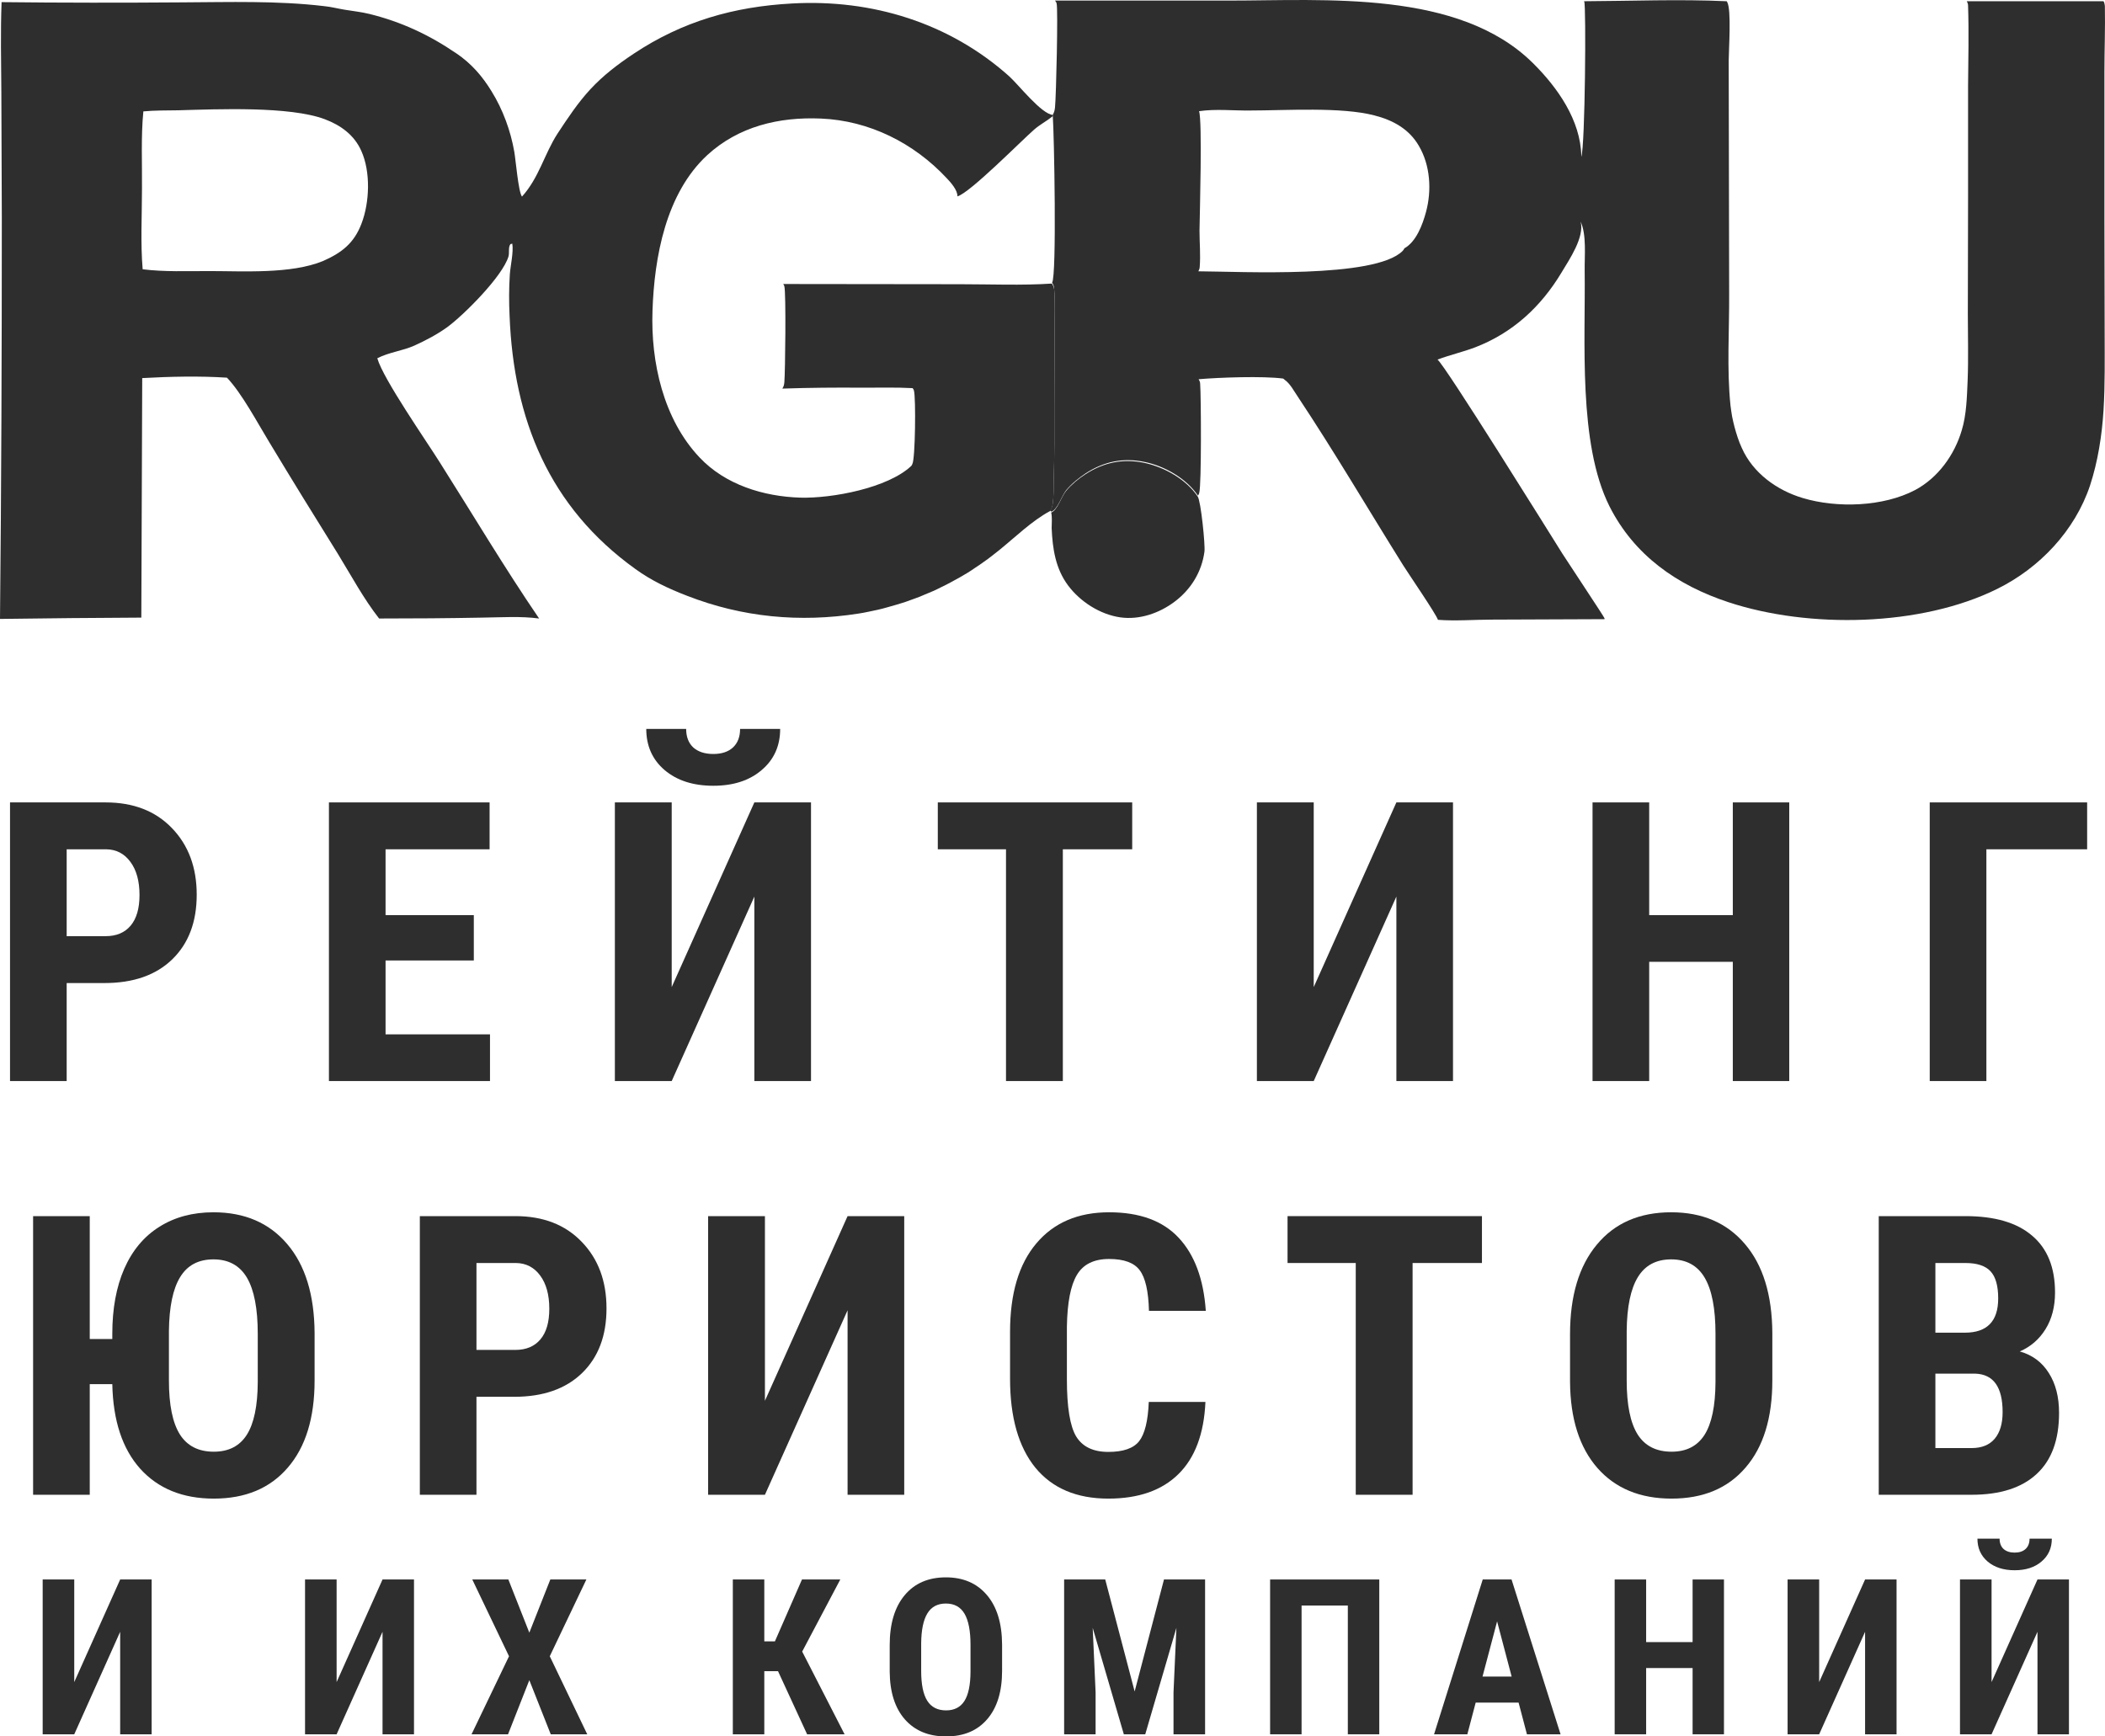
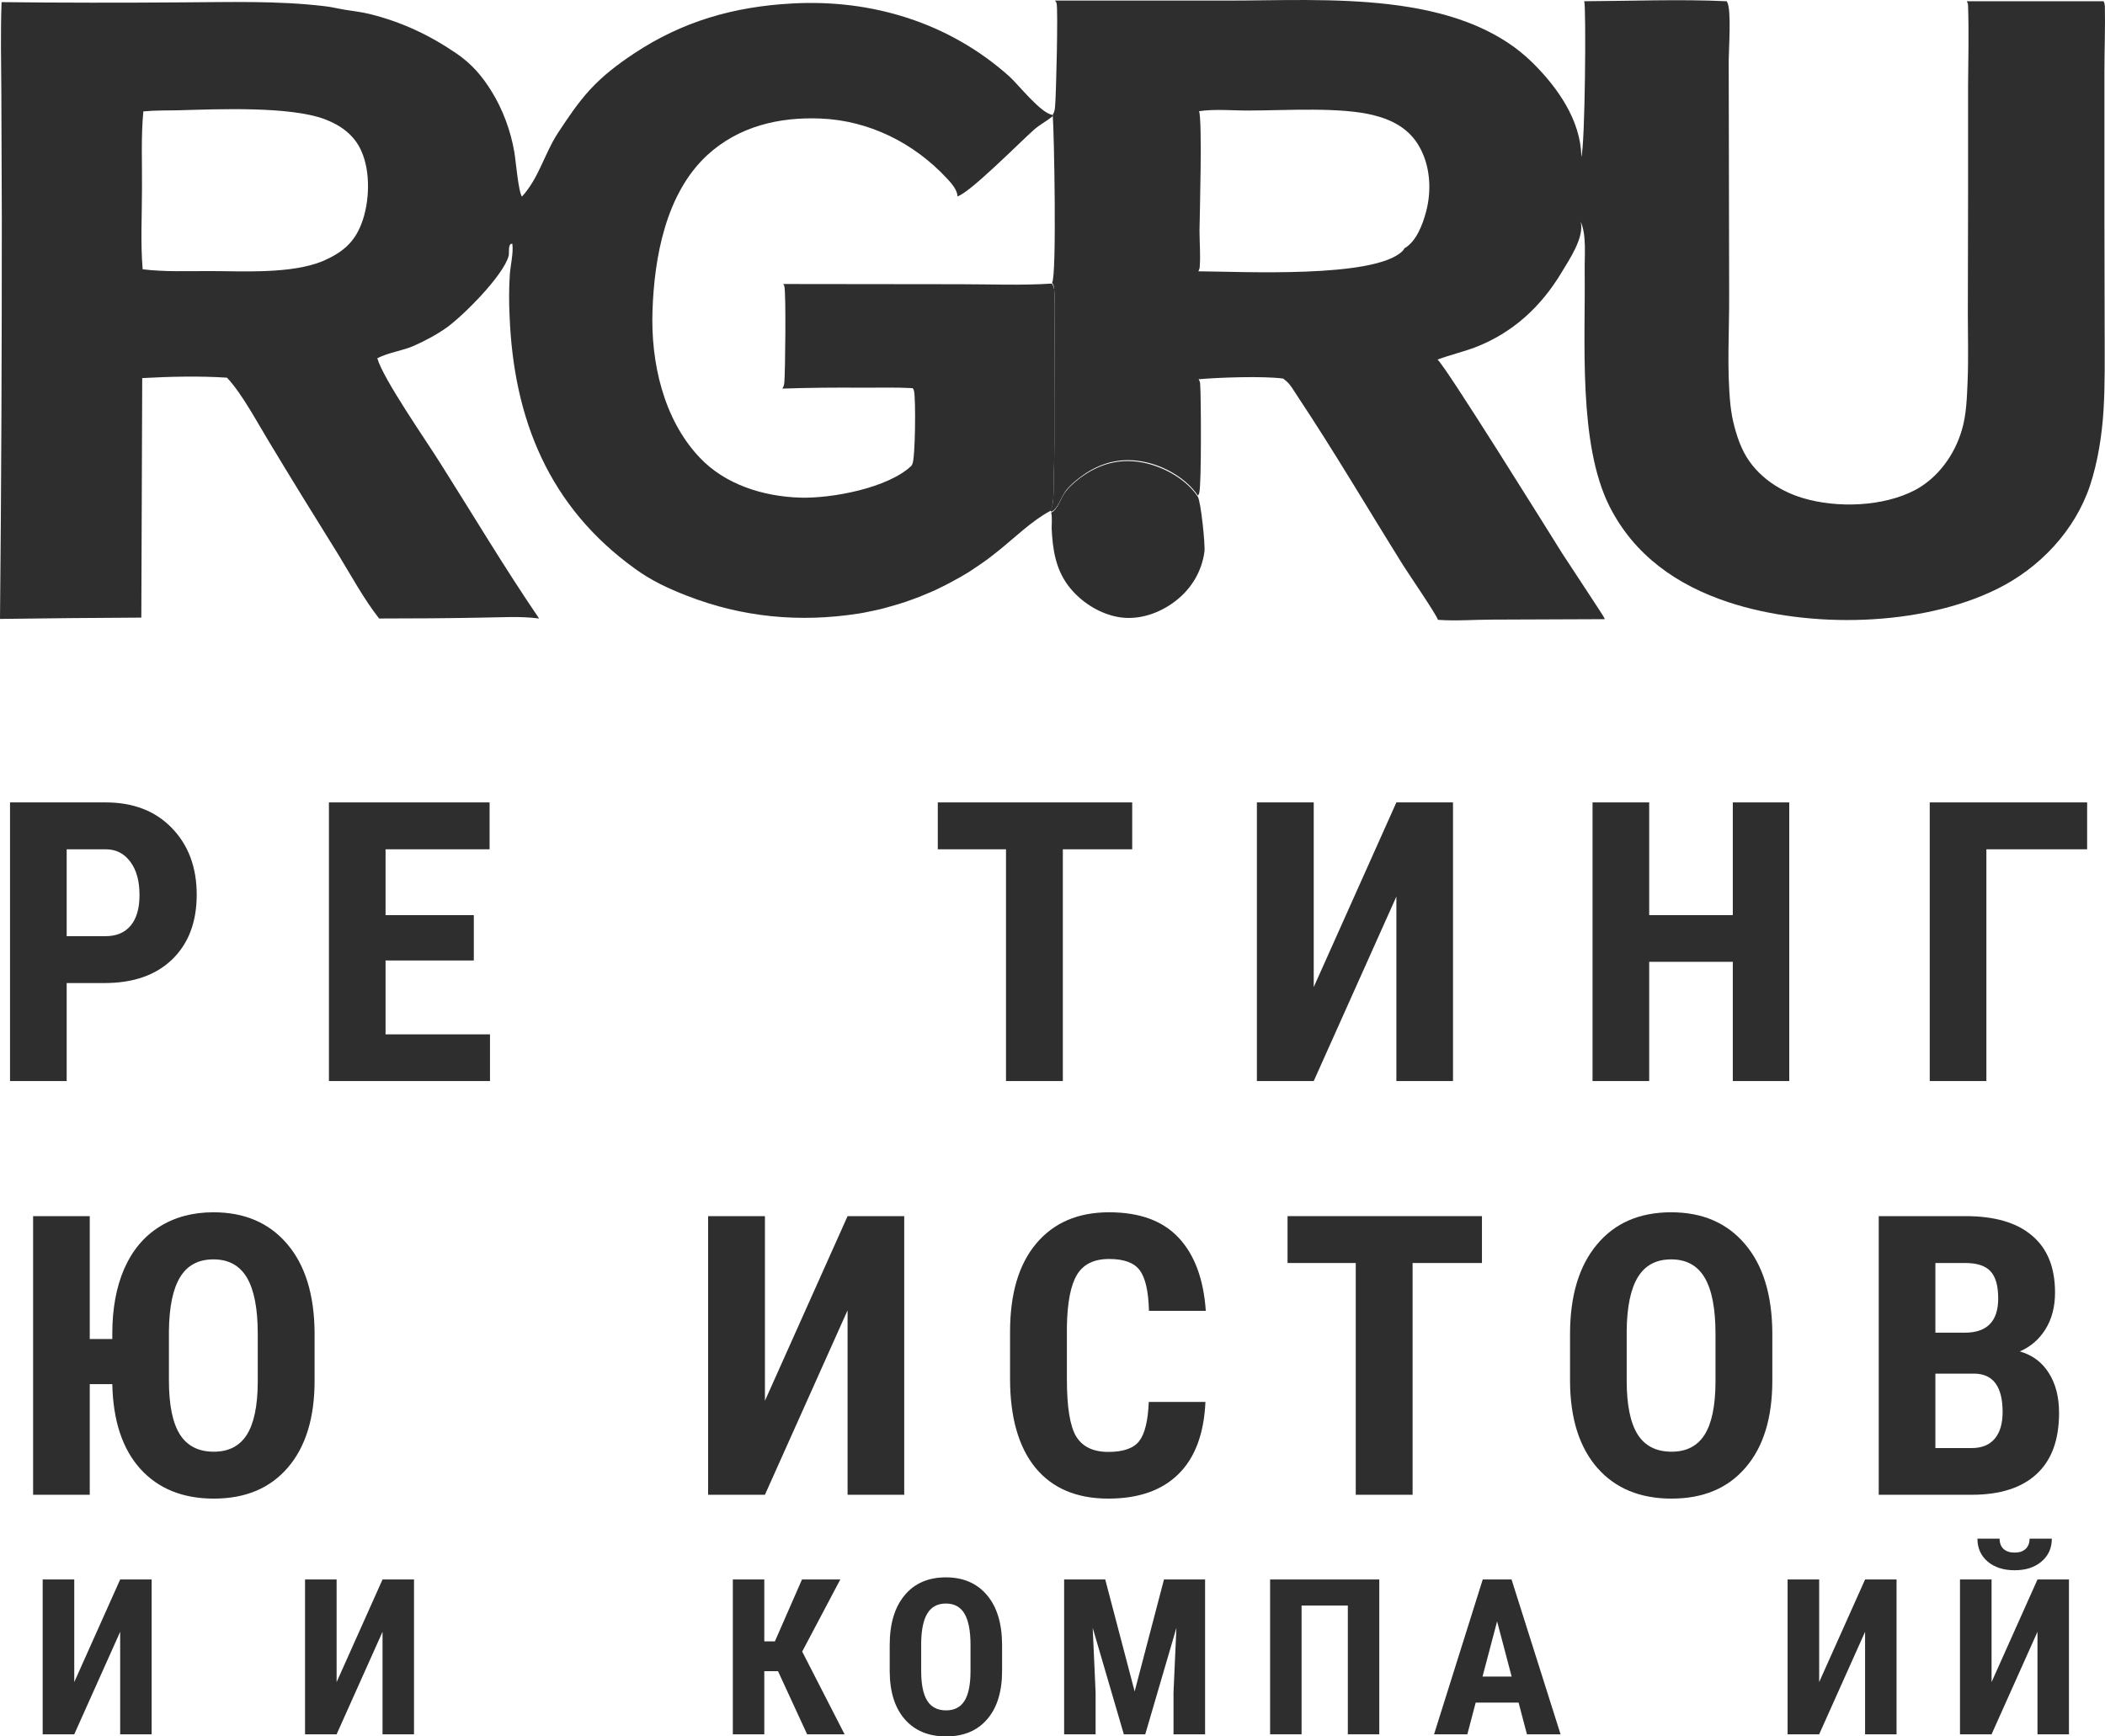
<svg xmlns="http://www.w3.org/2000/svg" width="80" height="66" viewBox="0 0 80 66" fill="none">
  <path d="M39.95 19.482C40.19 19.389 40.344 18.864 40.516 18.66C40.721 18.415 40.987 18.194 41.252 18.025C41.946 17.575 42.674 17.423 43.488 17.592C44.251 17.753 45.081 18.22 45.518 18.872C45.638 19.033 45.809 20.72 45.775 20.966C45.672 21.737 45.261 22.407 44.636 22.873C44.062 23.305 43.308 23.568 42.58 23.466C41.809 23.356 41.056 22.873 40.593 22.254C40.113 21.61 40.002 20.855 39.968 20.076C39.968 19.889 39.993 19.66 39.95 19.482Z" fill="#2E2E2E" />
  <path d="M60.191 0.047C61.99 0.039 63.823 -0.037 65.622 0.047C65.63 0.056 65.63 0.064 65.639 0.073C65.81 0.361 65.699 1.895 65.699 2.302L65.716 11.151C65.725 12.558 65.622 14.024 65.767 15.414C65.785 15.55 65.802 15.685 65.828 15.829C65.853 15.965 65.888 16.101 65.922 16.236C65.956 16.372 65.999 16.499 66.042 16.635C66.085 16.762 66.136 16.897 66.196 17.024C66.616 17.974 67.523 18.635 68.517 18.931C69.819 19.321 71.575 19.262 72.783 18.626C73.657 18.16 74.282 17.287 74.556 16.355C74.736 15.77 74.753 15.084 74.779 14.473C74.813 13.626 74.787 12.77 74.787 11.931L74.796 7.472V3.268C74.804 2.251 74.83 1.234 74.796 0.217C74.796 0.157 74.779 0.107 74.753 0.056L74.744 0.047H79.944C79.978 0.107 79.987 0.157 79.995 0.225C80.012 1.064 79.978 1.912 79.978 2.743V8.32L79.987 12.634C79.987 13.617 80.004 14.609 79.944 15.592C79.884 16.55 79.73 17.541 79.43 18.457C78.856 20.169 77.52 21.584 75.909 22.381C73.006 23.822 68.748 23.898 65.691 22.89C63.737 22.246 62.11 21.11 61.168 19.245C59.969 16.855 60.26 12.948 60.225 10.286C60.217 9.727 60.303 8.93 60.071 8.421C60.225 9.015 59.643 9.862 59.343 10.362C58.564 11.659 57.493 12.651 56.063 13.202C55.592 13.38 55.103 13.49 54.632 13.668C54.898 13.846 58.941 20.347 59.377 21.042C59.532 21.288 60.979 23.466 60.979 23.5C60.979 23.517 60.979 23.517 60.979 23.534L56.722 23.551C56.037 23.551 55.334 23.61 54.649 23.559C54.572 23.331 53.561 21.856 53.33 21.491C51.994 19.355 50.718 17.177 49.321 15.075C49.176 14.863 49.03 14.575 48.816 14.431L48.799 14.414C48.79 14.405 48.773 14.397 48.765 14.389C48.002 14.287 46.34 14.346 45.553 14.414C45.587 14.473 45.612 14.524 45.612 14.592C45.647 15.066 45.664 18.423 45.578 18.728C45.57 18.77 45.553 18.804 45.527 18.838C45.09 18.186 44.259 17.711 43.497 17.558C42.683 17.389 41.955 17.541 41.261 17.991C40.995 18.169 40.73 18.381 40.524 18.626C40.353 18.838 40.199 19.355 39.959 19.448L39.908 19.406C39.959 19.338 39.985 19.27 40.002 19.177C40.053 18.881 40.036 18.559 40.045 18.253C40.079 17.321 40.07 16.389 40.07 15.456L40.079 12.541C40.079 12.024 40.105 11.49 40.062 10.973C40.053 10.879 40.036 10.82 39.985 10.744C40.165 10.473 40.062 5.057 40.01 4.387L40.019 4.345C40.07 4.26 40.087 4.167 40.096 4.073C40.139 3.658 40.216 0.327 40.156 0.132C40.148 0.09 40.122 0.056 40.096 0.022H46.692C50.366 0.022 55.437 -0.393 58.255 2.395C59.198 3.327 60.071 4.573 60.097 5.93C60.097 5.947 60.097 5.947 60.097 5.963C60.243 5.548 60.285 0.225 60.208 0.047C60.208 0.064 60.208 0.064 60.191 0.047ZM45.57 4.226C45.698 4.59 45.595 8.133 45.587 8.76C45.587 9.218 45.63 9.693 45.595 10.142C45.595 10.201 45.57 10.261 45.544 10.312C47.163 10.32 52.251 10.591 53.304 9.54C53.339 9.506 53.356 9.472 53.373 9.439C53.827 9.184 54.067 8.532 54.195 8.057C54.418 7.235 54.358 6.277 53.921 5.54C53.553 4.904 52.936 4.565 52.234 4.387C50.975 4.056 48.85 4.2 47.514 4.2C46.897 4.209 46.186 4.133 45.57 4.226Z" fill="#2E2E2E" />
-   <path d="M17.328 2.031C17.894 2.421 18.305 2.887 18.665 3.472C18.639 3.531 18.605 3.565 18.553 3.607C18.528 3.599 18.511 3.59 18.493 3.573C18.339 3.429 17.448 2.429 17.354 2.26C17.32 2.183 17.328 2.124 17.328 2.031Z" fill="#2E2E2E" />
  <path d="M39.976 10.778C38.837 10.854 37.646 10.803 36.498 10.803L29.766 10.795C29.783 10.82 29.8 10.845 29.809 10.88C29.877 11.134 29.843 14.134 29.809 14.533C29.8 14.626 29.783 14.694 29.732 14.77C30.751 14.736 31.77 14.727 32.781 14.736C33.415 14.736 34.057 14.719 34.683 14.753C34.708 14.778 34.725 14.812 34.734 14.846C34.811 15.117 34.785 17.448 34.674 17.635C34.665 17.669 34.648 17.686 34.631 17.711C33.74 18.55 31.625 18.948 30.417 18.915C29.012 18.872 27.564 18.423 26.588 17.389C25.209 15.931 24.729 13.761 24.798 11.812C24.866 9.778 25.303 7.353 26.879 5.896C28.07 4.802 29.612 4.438 31.196 4.506C33.038 4.582 34.734 5.438 35.976 6.769C36.13 6.93 36.396 7.226 36.387 7.464C36.867 7.328 38.82 5.345 39.308 4.921C39.522 4.734 39.771 4.607 39.993 4.429L40.011 4.412L40.019 4.37C39.574 4.336 38.709 3.217 38.349 2.895C36.079 0.869 33.149 -0.037 30.108 0.132C27.89 0.251 25.937 0.81 24.087 2.039C23.487 2.438 22.93 2.861 22.442 3.387C21.962 3.904 21.577 4.489 21.192 5.073C20.686 5.853 20.489 6.752 19.838 7.472C19.701 7.303 19.598 6.065 19.547 5.777C19.41 4.98 19.11 4.158 18.682 3.472C18.322 2.887 17.919 2.421 17.346 2.031C16.318 1.327 15.247 0.827 14.039 0.53C13.731 0.454 13.405 0.42 13.097 0.369C12.84 0.327 12.583 0.259 12.326 0.234C10.553 0.022 8.711 0.081 6.93 0.09C4.643 0.107 2.347 0.107 0.06 0.081C0.017 1.217 0.043 2.361 0.051 3.497L0.069 8.277C0.069 13.363 0.051 18.448 0 23.525C1.79 23.5 3.58 23.483 5.371 23.475L5.405 14.371C6.459 14.312 7.581 14.287 8.626 14.355C9.191 14.948 9.782 16.067 10.227 16.796C11.084 18.22 11.958 19.635 12.84 21.05C13.345 21.873 13.816 22.754 14.408 23.509C15.718 23.509 17.029 23.5 18.339 23.475C19.05 23.466 19.795 23.415 20.489 23.509C19.17 21.576 17.971 19.559 16.72 17.584C16.206 16.762 14.562 14.405 14.339 13.617C14.784 13.388 15.298 13.337 15.752 13.134C16.181 12.939 16.617 12.71 17.003 12.431C17.645 11.956 19.093 10.507 19.324 9.752C19.367 9.617 19.307 9.388 19.401 9.278L19.47 9.261C19.521 9.6 19.401 10.074 19.376 10.43C19.341 10.956 19.341 11.49 19.367 12.015C19.521 15.94 20.866 19.27 24.147 21.627C24.755 22.068 25.406 22.373 26.108 22.644C28.215 23.466 30.4 23.669 32.627 23.322C32.747 23.305 32.867 23.28 32.995 23.254C33.115 23.229 33.235 23.203 33.355 23.178C33.475 23.152 33.595 23.119 33.715 23.085C33.835 23.051 33.955 23.017 34.074 22.983C34.194 22.949 34.314 22.907 34.426 22.873C34.545 22.83 34.657 22.788 34.777 22.746C34.897 22.703 35.008 22.661 35.119 22.61C35.231 22.559 35.351 22.517 35.462 22.466C35.573 22.415 35.685 22.364 35.796 22.305C35.907 22.254 36.019 22.195 36.13 22.135C36.242 22.076 36.344 22.017 36.456 21.957C36.559 21.898 36.67 21.83 36.773 21.771C36.875 21.703 36.978 21.644 37.081 21.567C37.184 21.5 37.287 21.432 37.389 21.356C37.492 21.288 37.586 21.212 37.689 21.135C37.783 21.059 37.886 20.983 37.98 20.906C38.597 20.406 39.205 19.805 39.908 19.423C39.959 19.355 39.985 19.288 40.002 19.194C40.053 18.898 40.036 18.576 40.045 18.27C40.079 17.338 40.07 16.406 40.07 15.473L40.079 12.558C40.079 12.041 40.105 11.507 40.062 10.99C40.045 10.913 40.028 10.854 39.976 10.778ZM13.739 8.498C13.457 9.244 12.986 9.608 12.275 9.922C11.058 10.422 9.242 10.303 7.94 10.303C7.11 10.303 6.244 10.337 5.422 10.235C5.336 9.227 5.396 8.184 5.396 7.176C5.405 6.209 5.354 5.201 5.448 4.234C5.885 4.192 6.33 4.2 6.775 4.192C8.283 4.15 11.007 4.031 12.343 4.531C12.951 4.76 13.465 5.133 13.731 5.735C14.091 6.531 14.048 7.693 13.739 8.498Z" fill="#2E2E2E" />
  <path d="M2.534 37.365V41.09H0.381V30.499H4.013C5.067 30.499 5.907 30.824 6.532 31.473C7.161 32.123 7.476 32.967 7.476 34.005C7.476 35.043 7.166 35.862 6.546 36.464C5.926 37.065 5.067 37.365 3.969 37.365H2.534ZM2.534 35.583H4.013C4.423 35.583 4.74 35.45 4.965 35.183C5.189 34.916 5.302 34.529 5.302 34.019C5.302 33.491 5.187 33.071 4.957 32.761C4.728 32.446 4.421 32.286 4.035 32.281H2.534V35.583Z" fill="#2E2E2E" />
  <path d="M18.007 36.507H14.653V39.315H18.622V41.09H12.501V30.499H18.607V32.281H14.653V34.783H18.007V36.507Z" fill="#2E2E2E" />
-   <path d="M28.669 30.499H30.822V41.09H28.669V34.078L25.528 41.09H23.368V30.499H25.528V37.518L28.669 30.499ZM29.65 27.705C29.65 28.35 29.416 28.872 28.947 29.269C28.483 29.667 27.871 29.866 27.11 29.866C26.343 29.866 25.726 29.667 25.257 29.269C24.793 28.872 24.561 28.35 24.561 27.705H26.077C26.077 28.006 26.167 28.241 26.348 28.411C26.534 28.576 26.787 28.658 27.11 28.658C27.427 28.658 27.676 28.576 27.856 28.411C28.037 28.241 28.127 28.006 28.127 27.705H29.65Z" fill="#2E2E2E" />
  <path d="M43.029 32.281H40.393V41.09H38.233V32.281H35.641V30.499H43.029V32.281Z" fill="#2E2E2E" />
  <path d="M53.069 30.499H55.221V41.09H53.069V34.078L49.928 41.09H47.768V30.499H49.928V37.518L53.069 30.499Z" fill="#2E2E2E" />
  <path d="M68 41.09H65.855V36.558H62.677V41.09H60.524V30.499H62.677V34.783H65.855V30.499H68V41.09Z" fill="#2E2E2E" />
-   <path d="M79.321 32.281H75.492V41.09H73.339V30.499H79.321V32.281Z" fill="#2E2E2E" />
+   <path d="M79.321 32.281H75.492V41.09H73.339V30.499H79.321Z" fill="#2E2E2E" />
  <path d="M11.956 52.472C11.956 53.893 11.616 54.997 10.938 55.782C10.264 56.568 9.327 56.961 8.126 56.961C6.945 56.961 6.013 56.582 5.329 55.826C4.651 55.069 4.297 53.998 4.268 52.611H3.411V56.815H1.258V46.224H3.411V50.894H4.268V50.697C4.268 49.742 4.419 48.918 4.722 48.224C5.029 47.526 5.473 46.995 6.054 46.631C6.635 46.263 7.321 46.078 8.112 46.078C9.298 46.078 10.232 46.481 10.916 47.286C11.599 48.086 11.946 49.211 11.956 50.661V52.472ZM9.796 50.697C9.796 49.742 9.659 49.032 9.386 48.566C9.112 48.101 8.688 47.868 8.112 47.868C7.54 47.868 7.118 48.093 6.845 48.544C6.572 48.99 6.43 49.672 6.42 50.588V52.472C6.42 53.399 6.559 54.082 6.838 54.524C7.116 54.96 7.545 55.178 8.126 55.178C8.688 55.178 9.105 54.965 9.378 54.538C9.652 54.107 9.791 53.44 9.796 52.538V50.697Z" fill="#2E2E2E" />
-   <path d="M18.108 53.091V56.815H15.956V46.224H19.587C20.642 46.224 21.481 46.549 22.106 47.199C22.736 47.848 23.05 48.692 23.05 49.73C23.05 50.768 22.741 51.587 22.121 52.189C21.501 52.79 20.642 53.091 19.543 53.091H18.108ZM18.108 51.309H19.587C19.997 51.309 20.314 51.175 20.539 50.908C20.764 50.642 20.876 50.254 20.876 49.745C20.876 49.216 20.761 48.797 20.532 48.486C20.302 48.171 19.995 48.011 19.609 48.006H18.108V51.309Z" fill="#2E2E2E" />
  <path d="M32.212 46.224H34.365V56.815H32.212V49.803L29.071 56.815H26.912V46.224H29.071V53.243L32.212 46.224Z" fill="#2E2E2E" />
  <path d="M45.812 53.287C45.758 54.495 45.416 55.409 44.786 56.029C44.157 56.65 43.268 56.961 42.121 56.961C40.916 56.961 39.991 56.568 39.346 55.782C38.707 54.992 38.387 53.867 38.387 52.407V50.625C38.387 49.17 38.719 48.05 39.383 47.264C40.047 46.474 40.969 46.078 42.151 46.078C43.312 46.078 44.193 46.401 44.794 47.046C45.399 47.691 45.743 48.617 45.826 49.825H43.666C43.647 49.078 43.529 48.564 43.315 48.282C43.105 47.996 42.717 47.853 42.151 47.853C41.575 47.853 41.167 48.054 40.928 48.457C40.689 48.855 40.562 49.512 40.547 50.428V52.429C40.547 53.481 40.664 54.204 40.898 54.596C41.138 54.989 41.545 55.186 42.121 55.186C42.688 55.186 43.078 55.05 43.293 54.778C43.508 54.502 43.63 54.005 43.659 53.287H45.812Z" fill="#2E2E2E" />
  <path d="M56.321 48.006H53.685V56.815H51.525V48.006H48.933V46.224H56.321V48.006Z" fill="#2E2E2E" />
  <path d="M67.357 52.472C67.357 53.893 67.018 54.997 66.339 55.782C65.666 56.568 64.728 56.961 63.528 56.961C62.332 56.961 61.392 56.573 60.709 55.797C60.026 55.016 59.679 53.925 59.669 52.523V50.712C59.669 49.257 60.008 48.122 60.687 47.308C61.365 46.488 62.307 46.078 63.513 46.078C64.699 46.078 65.634 46.481 66.317 47.286C67.001 48.086 67.347 49.211 67.357 50.661V52.472ZM65.197 50.697C65.197 49.742 65.061 49.032 64.787 48.566C64.514 48.101 64.089 47.868 63.513 47.868C62.942 47.868 62.52 48.093 62.246 48.544C61.973 48.99 61.831 49.672 61.822 50.588V52.472C61.822 53.399 61.961 54.082 62.239 54.524C62.517 54.96 62.947 55.178 63.528 55.178C64.089 55.178 64.506 54.965 64.78 54.538C65.053 54.107 65.192 53.44 65.197 52.538V50.697Z" fill="#2E2E2E" />
  <path d="M71.401 56.815V46.224H74.696C75.809 46.224 76.653 46.471 77.229 46.966C77.81 47.456 78.101 48.176 78.101 49.126C78.101 49.665 77.981 50.128 77.742 50.516C77.503 50.904 77.176 51.187 76.761 51.367C77.239 51.502 77.608 51.776 77.866 52.189C78.125 52.596 78.254 53.1 78.254 53.702C78.254 54.73 77.969 55.506 77.398 56.029C76.832 56.553 76.009 56.815 74.93 56.815H71.401ZM73.554 52.211V55.04H74.93C75.316 55.04 75.609 54.921 75.809 54.684C76.009 54.446 76.109 54.109 76.109 53.673C76.109 52.722 75.763 52.235 75.069 52.211H73.554ZM73.554 50.654H74.674C75.518 50.654 75.941 50.22 75.941 49.352C75.941 48.872 75.843 48.527 75.648 48.319C75.453 48.11 75.135 48.006 74.696 48.006H73.554V50.654Z" fill="#2E2E2E" />
  <path d="M4.567 60.035H5.763V65.919H4.567V62.023L2.822 65.919H1.622V60.035H2.822V63.935L4.567 60.035Z" fill="#2E2E2E" />
  <path d="M14.538 60.035H15.734V65.919H14.538V62.023L12.793 65.919H11.593V60.035H12.793V63.935L14.538 60.035Z" fill="#2E2E2E" />
-   <path d="M20.117 62.056L20.915 60.035H22.285L20.894 62.953L22.318 65.919H20.931L20.117 63.862L19.308 65.919H17.921L19.345 62.953L17.949 60.035H19.32L20.117 62.056Z" fill="#2E2E2E" />
  <path d="M29.568 63.519H29.047V65.919H27.851V60.035H29.047V62.387H29.45L30.479 60.035H31.935L30.487 62.775L32.098 65.919H30.674L29.568 63.519Z" fill="#2E2E2E" />
  <path d="M38.084 63.507C38.084 64.296 37.895 64.909 37.519 65.345C37.144 65.782 36.624 66 35.956 66C35.292 66 34.77 65.784 34.39 65.353C34.011 64.92 33.818 64.314 33.813 63.535V62.529C33.813 61.72 34.001 61.09 34.378 60.637C34.755 60.182 35.279 59.954 35.948 59.954C36.607 59.954 37.127 60.178 37.506 60.625C37.886 61.07 38.078 61.695 38.084 62.5V63.507ZM36.884 62.52C36.884 61.99 36.808 61.595 36.656 61.336C36.504 61.078 36.268 60.949 35.948 60.949C35.631 60.949 35.397 61.074 35.245 61.324C35.093 61.572 35.014 61.951 35.009 62.46V63.507C35.009 64.021 35.086 64.401 35.241 64.646C35.395 64.889 35.634 65.01 35.956 65.01C36.268 65.01 36.5 64.891 36.652 64.654C36.804 64.415 36.881 64.044 36.884 63.543V62.52Z" fill="#2E2E2E" />
  <path d="M42.004 60.035L43.122 64.291L44.237 60.035H45.799V65.919H44.599V64.327L44.709 61.874L43.525 65.919H42.711L41.528 61.874L41.638 64.327V65.919H40.442V60.035H42.004Z" fill="#2E2E2E" />
  <path d="M52.419 65.919H51.224V61.025H49.466V65.919H48.27V60.035H52.419V65.919Z" fill="#2E2E2E" />
  <path d="M57.714 64.715H56.083L55.766 65.919H54.501L56.351 60.035H57.446L59.309 65.919H58.031L57.714 64.715ZM56.343 63.725H57.45L56.897 61.627L56.343 63.725Z" fill="#2E2E2E" />
-   <path d="M65.519 65.919H64.327V63.401H62.561V65.919H61.365V60.035H62.561V62.415H64.327V60.035H65.519V65.919Z" fill="#2E2E2E" />
  <path d="M70.882 60.035H72.078V65.919H70.882V62.023L69.137 65.919H67.937V60.035H69.137V63.935L70.882 60.035Z" fill="#2E2E2E" />
  <path d="M77.434 60.035H78.63V65.919H77.434V62.023L75.689 65.919H74.489V60.035H75.689V63.935L77.434 60.035ZM77.979 58.483C77.979 58.842 77.849 59.131 77.588 59.352C77.331 59.573 76.99 59.684 76.567 59.684C76.142 59.684 75.799 59.573 75.538 59.352C75.281 59.131 75.152 58.842 75.152 58.483H75.994C75.994 58.65 76.044 58.781 76.144 58.875C76.247 58.967 76.388 59.013 76.567 59.013C76.744 59.013 76.882 58.967 76.982 58.875C77.083 58.781 77.133 58.65 77.133 58.483H77.979Z" fill="#2E2E2E" />
</svg>